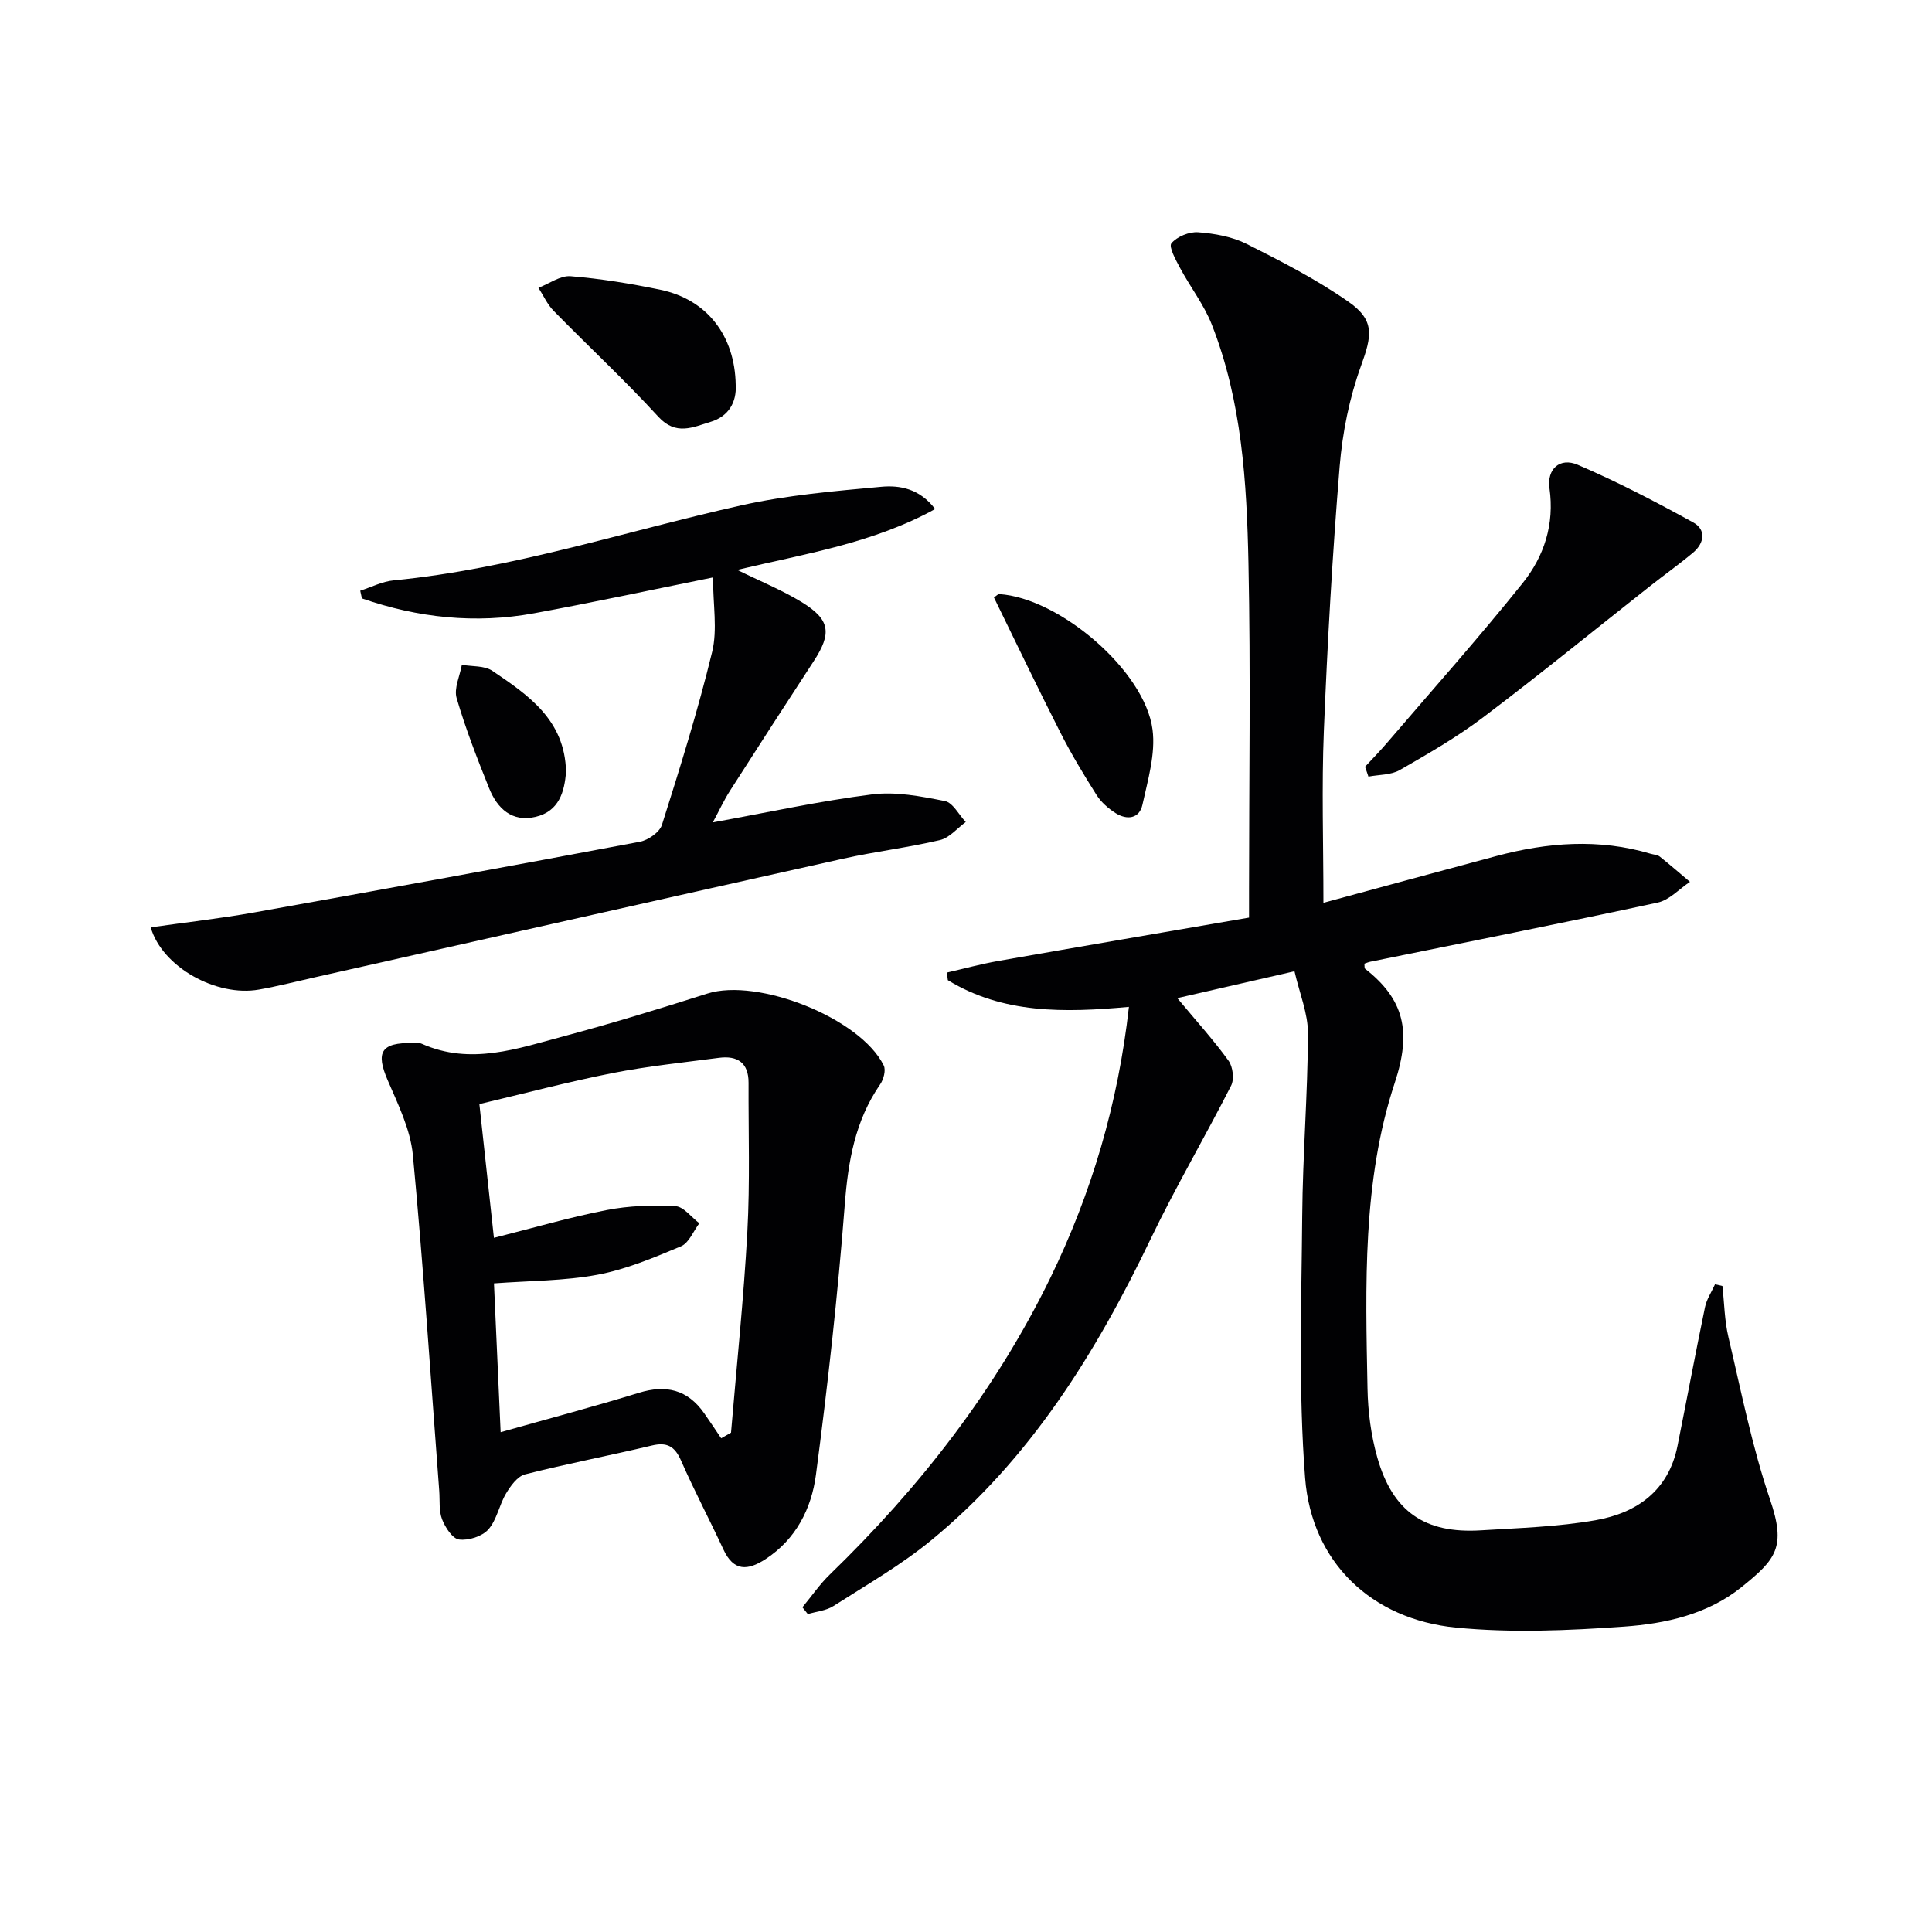
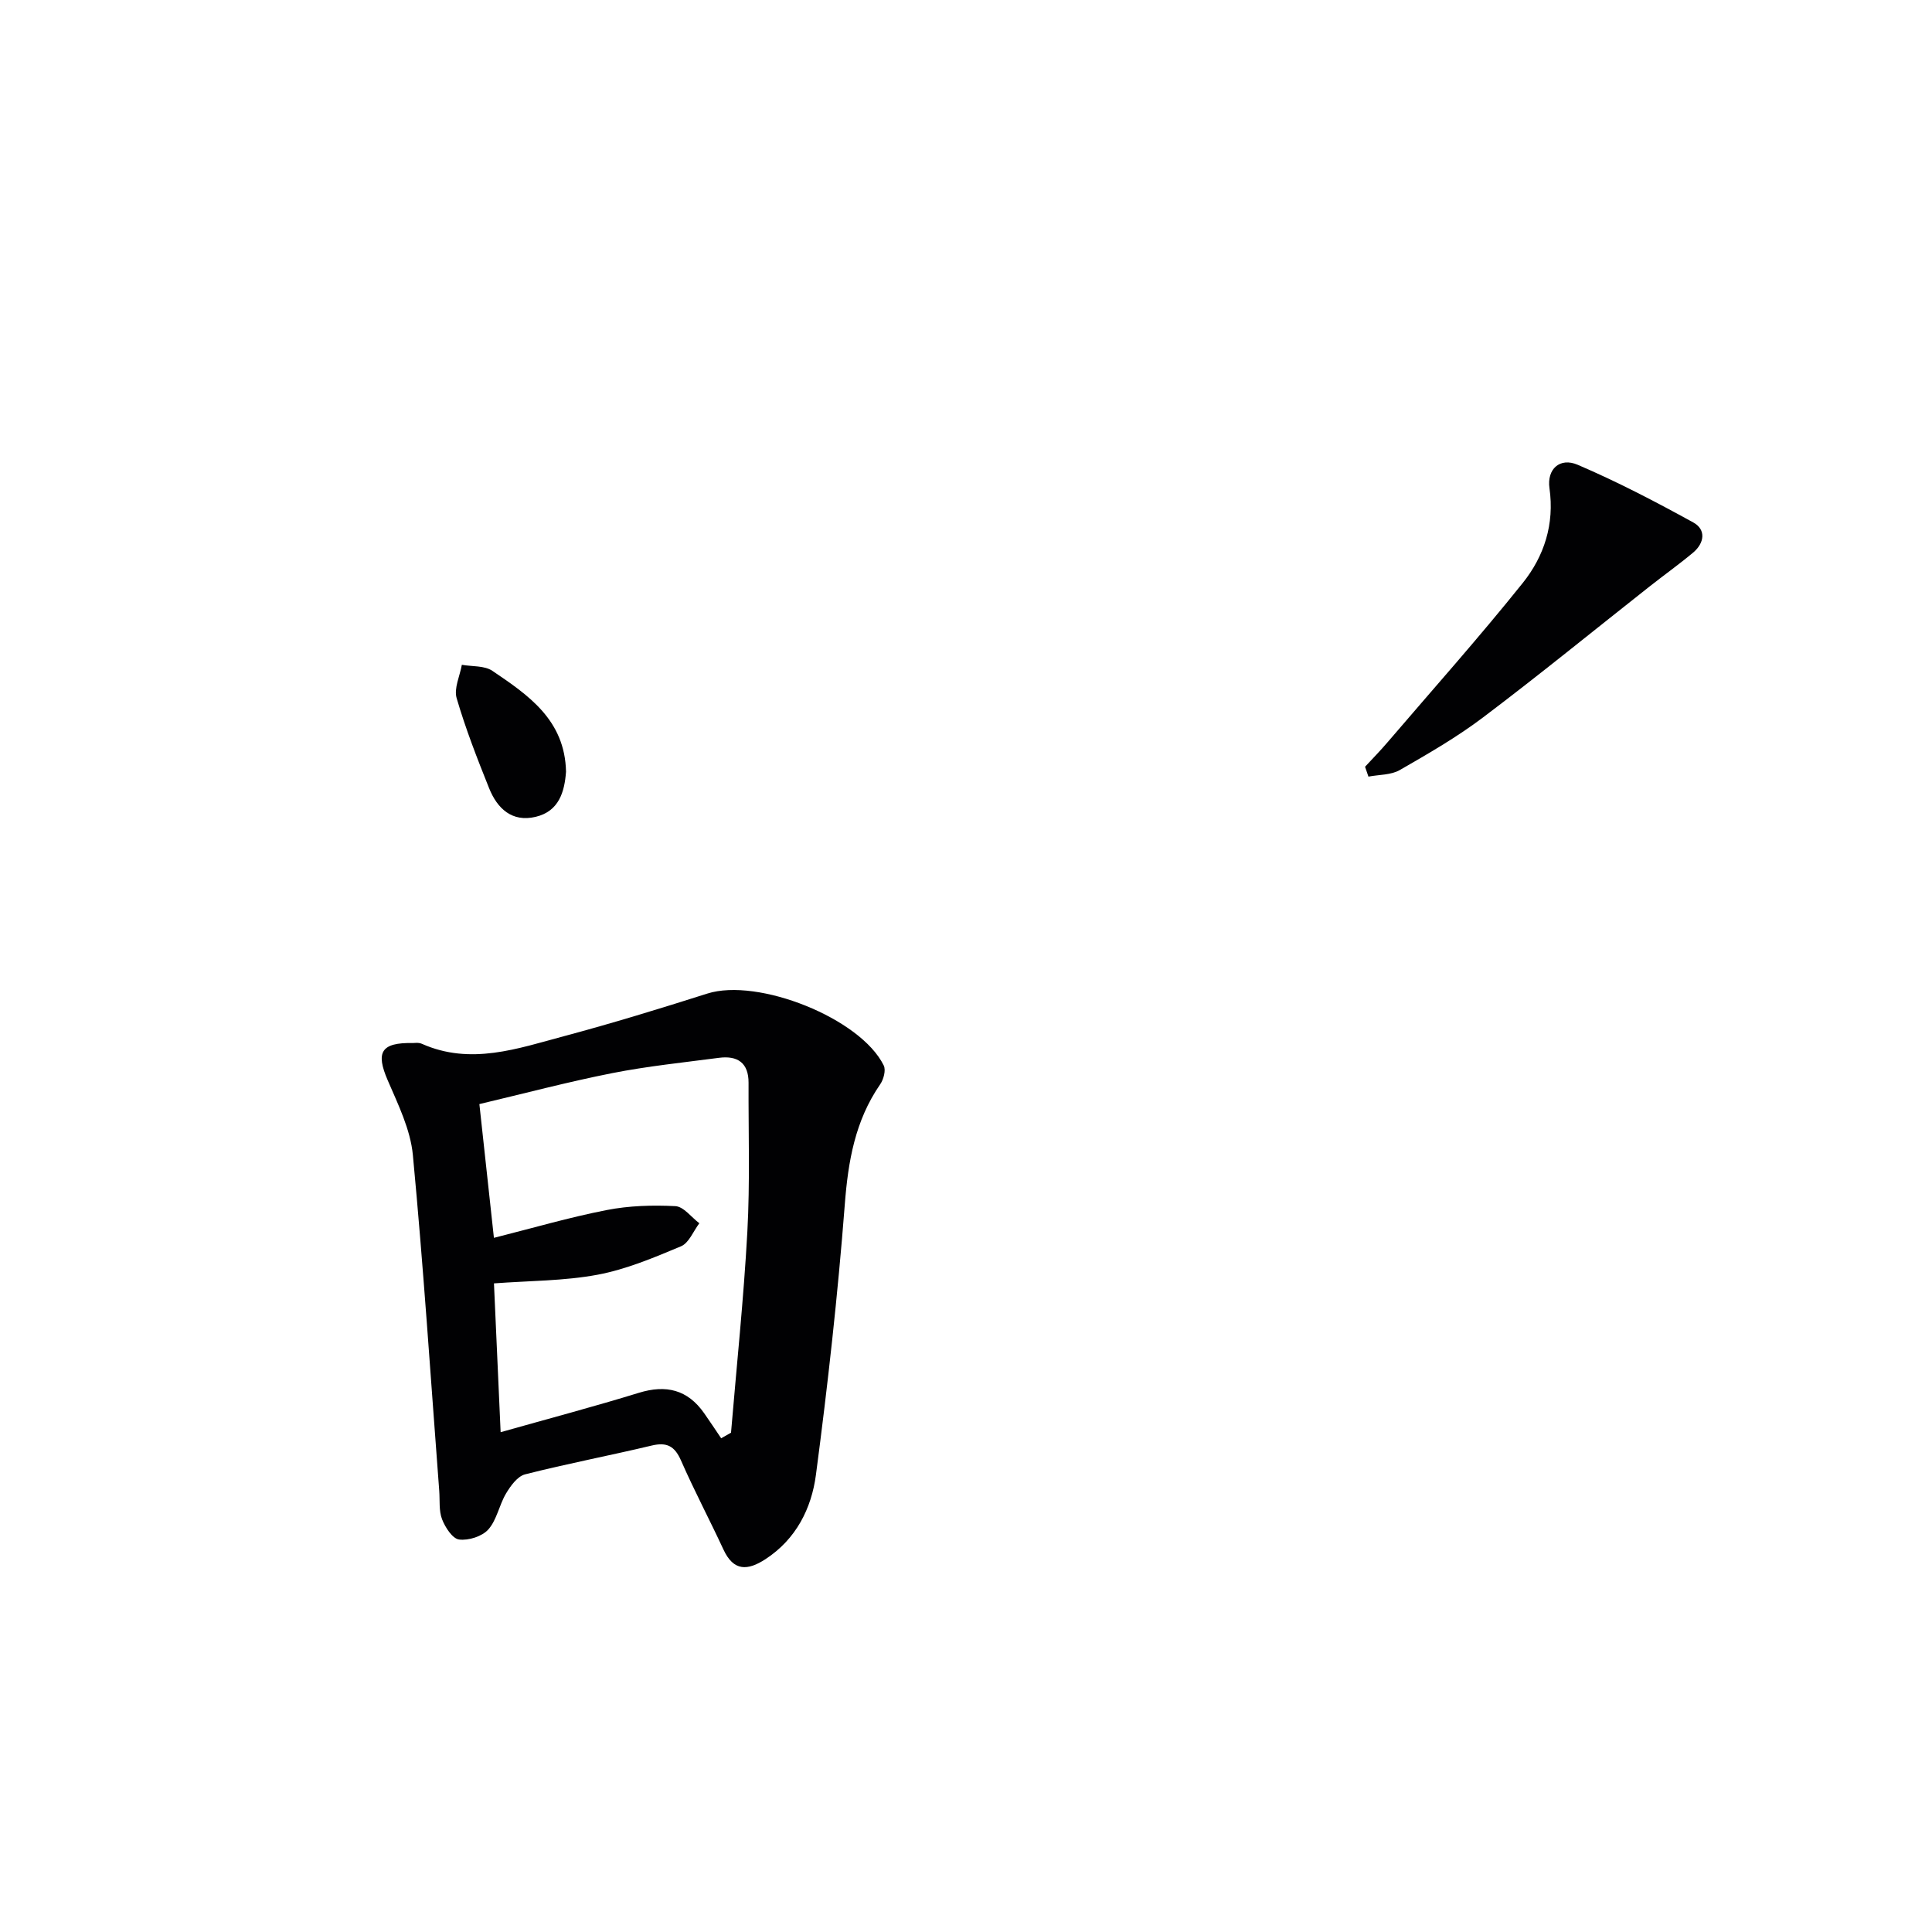
<svg xmlns="http://www.w3.org/2000/svg" enable-background="new 0 0 400 400" viewBox="0 0 400 400">
  <g fill="#010103">
-     <path d="m233.73 208.46c-13.4 1.22-26.05 1.46-37.49-5.53-.07-.52-.13-1.05-.2-1.57 3.54-.81 7.06-1.77 10.63-2.4 17.13-3.01 34.28-5.94 51.93-8.98 0-2.3 0-4.09 0-5.88 0-22.49.35-44.99-.12-67.48-.35-16.76-1.36-33.59-7.61-49.47-1.62-4.1-4.44-7.72-6.54-11.65-.89-1.66-2.4-4.41-1.8-5.13 1.17-1.39 3.68-2.42 5.54-2.28 3.4.26 7.02.9 10.03 2.41 7.23 3.63 14.5 7.37 21.11 11.99 5.51 3.85 4.81 7.08 2.57 13.27-2.4 6.62-3.84 13.8-4.42 20.83-1.5 18.22-2.53 36.48-3.27 54.75-.47 11.6-.09 23.24-.09 35.58 11.62-3.15 23.69-6.44 35.78-9.68 10.61-2.84 21.26-3.67 31.97-.48.64.19 1.41.21 1.89.59 2.13 1.69 4.17 3.48 6.25 5.23-2.22 1.47-4.26 3.77-6.68 4.29-19.78 4.27-39.64 8.2-59.47 12.24-.44.09-.86.27-1.26.41.06.45-.02.91.15 1.05 8.08 6.33 9.66 12.97 6.14 23.62-6.73 20.34-6.05 41.99-5.64 63.3.09 4.77.72 9.66 2.02 14.24 3.18 11.25 9.86 15.82 21.43 15.11 7.95-.49 15.97-.73 23.78-2.1 8.53-1.5 15.1-6.11 16.95-15.38 1.92-9.57 3.71-19.16 5.69-28.71.34-1.66 1.37-3.17 2.08-4.75.51.12 1.02.24 1.53.35.39 3.53.43 7.14 1.24 10.57 2.65 11.27 4.9 22.71 8.62 33.64 3.35 9.85 1.31 12.34-5.95 18.17-6.99 5.61-15.68 7.53-24.26 8.14-11.55.82-23.29 1.33-34.78.21-17.55-1.71-29.92-13.55-31.27-30.98-1.4-18-.75-36.18-.6-54.27.1-12.58 1.14-25.16 1.19-37.74.02-4.15-1.74-8.32-2.79-12.9-8.39 1.92-16.04 3.68-24.26 5.56 3.96 4.76 7.52 8.69 10.61 12.96.9 1.24 1.21 3.83.53 5.16-5.4 10.63-11.47 20.94-16.63 31.68-11.34 23.65-24.95 45.61-45.46 62.45-6.26 5.14-13.39 9.23-20.24 13.61-1.51.97-3.53 1.13-5.31 1.67-.37-.47-.75-.94-1.12-1.41 1.89-2.28 3.58-4.76 5.69-6.8 18.56-17.98 34.26-38.06 45.63-61.37 8.56-17.6 14.04-36.1 16.28-56.14z" />
    <path d="m85.52 215.95c.18.01 1.11-.16 1.83.16 10.11 4.49 19.83.98 29.49-1.6 9.94-2.66 19.79-5.68 29.6-8.8 10.47-3.33 31.73 5.09 36.53 14.89.48.97-.03 2.88-.74 3.9-5.2 7.54-6.64 15.93-7.33 24.94-1.44 18.68-3.52 37.33-5.97 55.91-.92 6.95-4.1 13.32-10.45 17.46-3.68 2.39-6.59 2.56-8.7-2-2.86-6.17-6.05-12.19-8.78-18.42-1.31-2.99-2.93-3.86-6.09-3.1-8.71 2.08-17.52 3.75-26.2 5.96-1.57.4-3 2.38-3.94 3.96-1.42 2.38-1.9 5.46-3.67 7.45-1.28 1.44-4.1 2.33-6.05 2.08-1.36-.17-2.87-2.5-3.52-4.18-.69-1.77-.44-3.91-.59-5.89-1.76-23.18-3.27-46.39-5.46-69.54-.5-5.28-3.06-10.47-5.21-15.47-2.49-5.77-1.46-7.85 5.25-7.71zm18.13 80.57c10.17-2.87 19.45-5.33 28.61-8.15 5.65-1.74 10.1-.66 13.52 4.21 1.21 1.71 2.35 3.47 3.53 5.2.68-.39 1.36-.77 2.04-1.16 1.16-13.85 2.62-27.69 3.38-41.57.56-10.26.21-20.57.25-30.86.02-4.15-2.29-5.68-6.12-5.18-7.38.97-14.81 1.73-22.11 3.17-9.2 1.82-18.28 4.23-27.5 6.41 1.04 9.58 2.01 18.47 3.01 27.69 7.99-2.01 15.6-4.24 23.34-5.75 4.63-.91 9.5-1.05 14.23-.81 1.71.09 3.31 2.3 4.96 3.54-1.24 1.64-2.15 4.08-3.79 4.77-5.61 2.35-11.36 4.78-17.29 5.89-6.92 1.29-14.09 1.24-21.44 1.79.44 9.99.88 19.89 1.38 30.81z" />
-     <path d="m31.2 192c7.37-1.05 14.45-1.84 21.44-3.09 26.63-4.76 53.24-9.62 79.82-14.63 1.74-.33 4.11-1.98 4.59-3.51 3.75-11.84 7.46-23.72 10.39-35.79 1.13-4.64.18-9.79.18-15.43-13.17 2.66-25.08 5.23-37.05 7.42-12.16 2.23-24.06.94-35.64-3.08-.12-.53-.23-1.06-.35-1.59 2.31-.74 4.57-1.92 6.92-2.14 24.6-2.39 48-10.18 71.95-15.53 9.5-2.12 19.31-2.96 29.03-3.85 3.82-.35 7.93.38 11.13 4.61-12.92 7.11-26.98 9.26-40.98 12.6 4.79 2.36 9.26 4.17 13.32 6.65 5.94 3.62 6.31 6.45 2.52 12.25-5.82 8.91-11.59 17.85-17.33 26.82-1.22 1.91-2.18 3.99-3.56 6.56 11.5-2.09 22.19-4.44 33-5.8 4.9-.62 10.11.4 15.05 1.38 1.66.33 2.89 2.83 4.32 4.34-1.77 1.29-3.38 3.28-5.34 3.74-6.62 1.56-13.41 2.37-20.05 3.85-36.44 8.12-72.85 16.35-109.28 24.54-3.89.87-7.75 1.87-11.67 2.56-8.77 1.55-20.01-4.62-22.41-12.88z" />
    <path d="m282.62 158.75c1.54-1.67 3.14-3.29 4.61-5.02 9.39-10.97 19.01-21.76 28.03-33.02 4.43-5.53 6.61-12.18 5.54-19.64-.56-3.95 2.15-6.43 5.85-4.84 8.18 3.5 16.11 7.64 23.91 11.93 2.72 1.49 2.33 4.28-.03 6.26-2.93 2.45-6.05 4.67-9.05 7.04-11.45 9.03-22.76 18.26-34.4 27.05-5.42 4.1-11.37 7.53-17.27 10.92-1.82 1.05-4.31.94-6.49 1.36-.22-.68-.46-1.36-.7-2.04z" />
-     <path d="m152.32 79.71c.2 3.51-1.42 6.5-5.22 7.64-3.6 1.08-7.15 2.92-10.79-1.06-6.95-7.58-14.51-14.6-21.71-21.96-1.3-1.33-2.09-3.15-3.12-4.74 2.23-.86 4.53-2.58 6.68-2.4 6.24.51 12.47 1.53 18.61 2.81 9.56 2 15.4 9.45 15.55 19.71z" />
-     <path d="m205.78 123.69c.56-.36.83-.7 1.09-.69 12.45.78 30.16 15.85 31.75 28.06.65 5.02-.97 10.43-2.09 15.55-.64 2.92-3.22 3.22-5.57 1.73-1.5-.95-2.98-2.25-3.92-3.73-2.66-4.2-5.24-8.49-7.49-12.92-4.72-9.28-9.21-18.68-13.77-28z" />
    <path d="m117.19 159.78c-.31 4.14-1.44 8.19-6.3 9.34-4.9 1.16-7.95-1.74-9.63-5.94-2.46-6.13-4.87-12.31-6.72-18.64-.59-2.02.67-4.59 1.08-6.9 2.13.38 4.68.14 6.32 1.25 7.44 5.03 15.02 10.16 15.25 20.89z" />
  </g>
</svg>